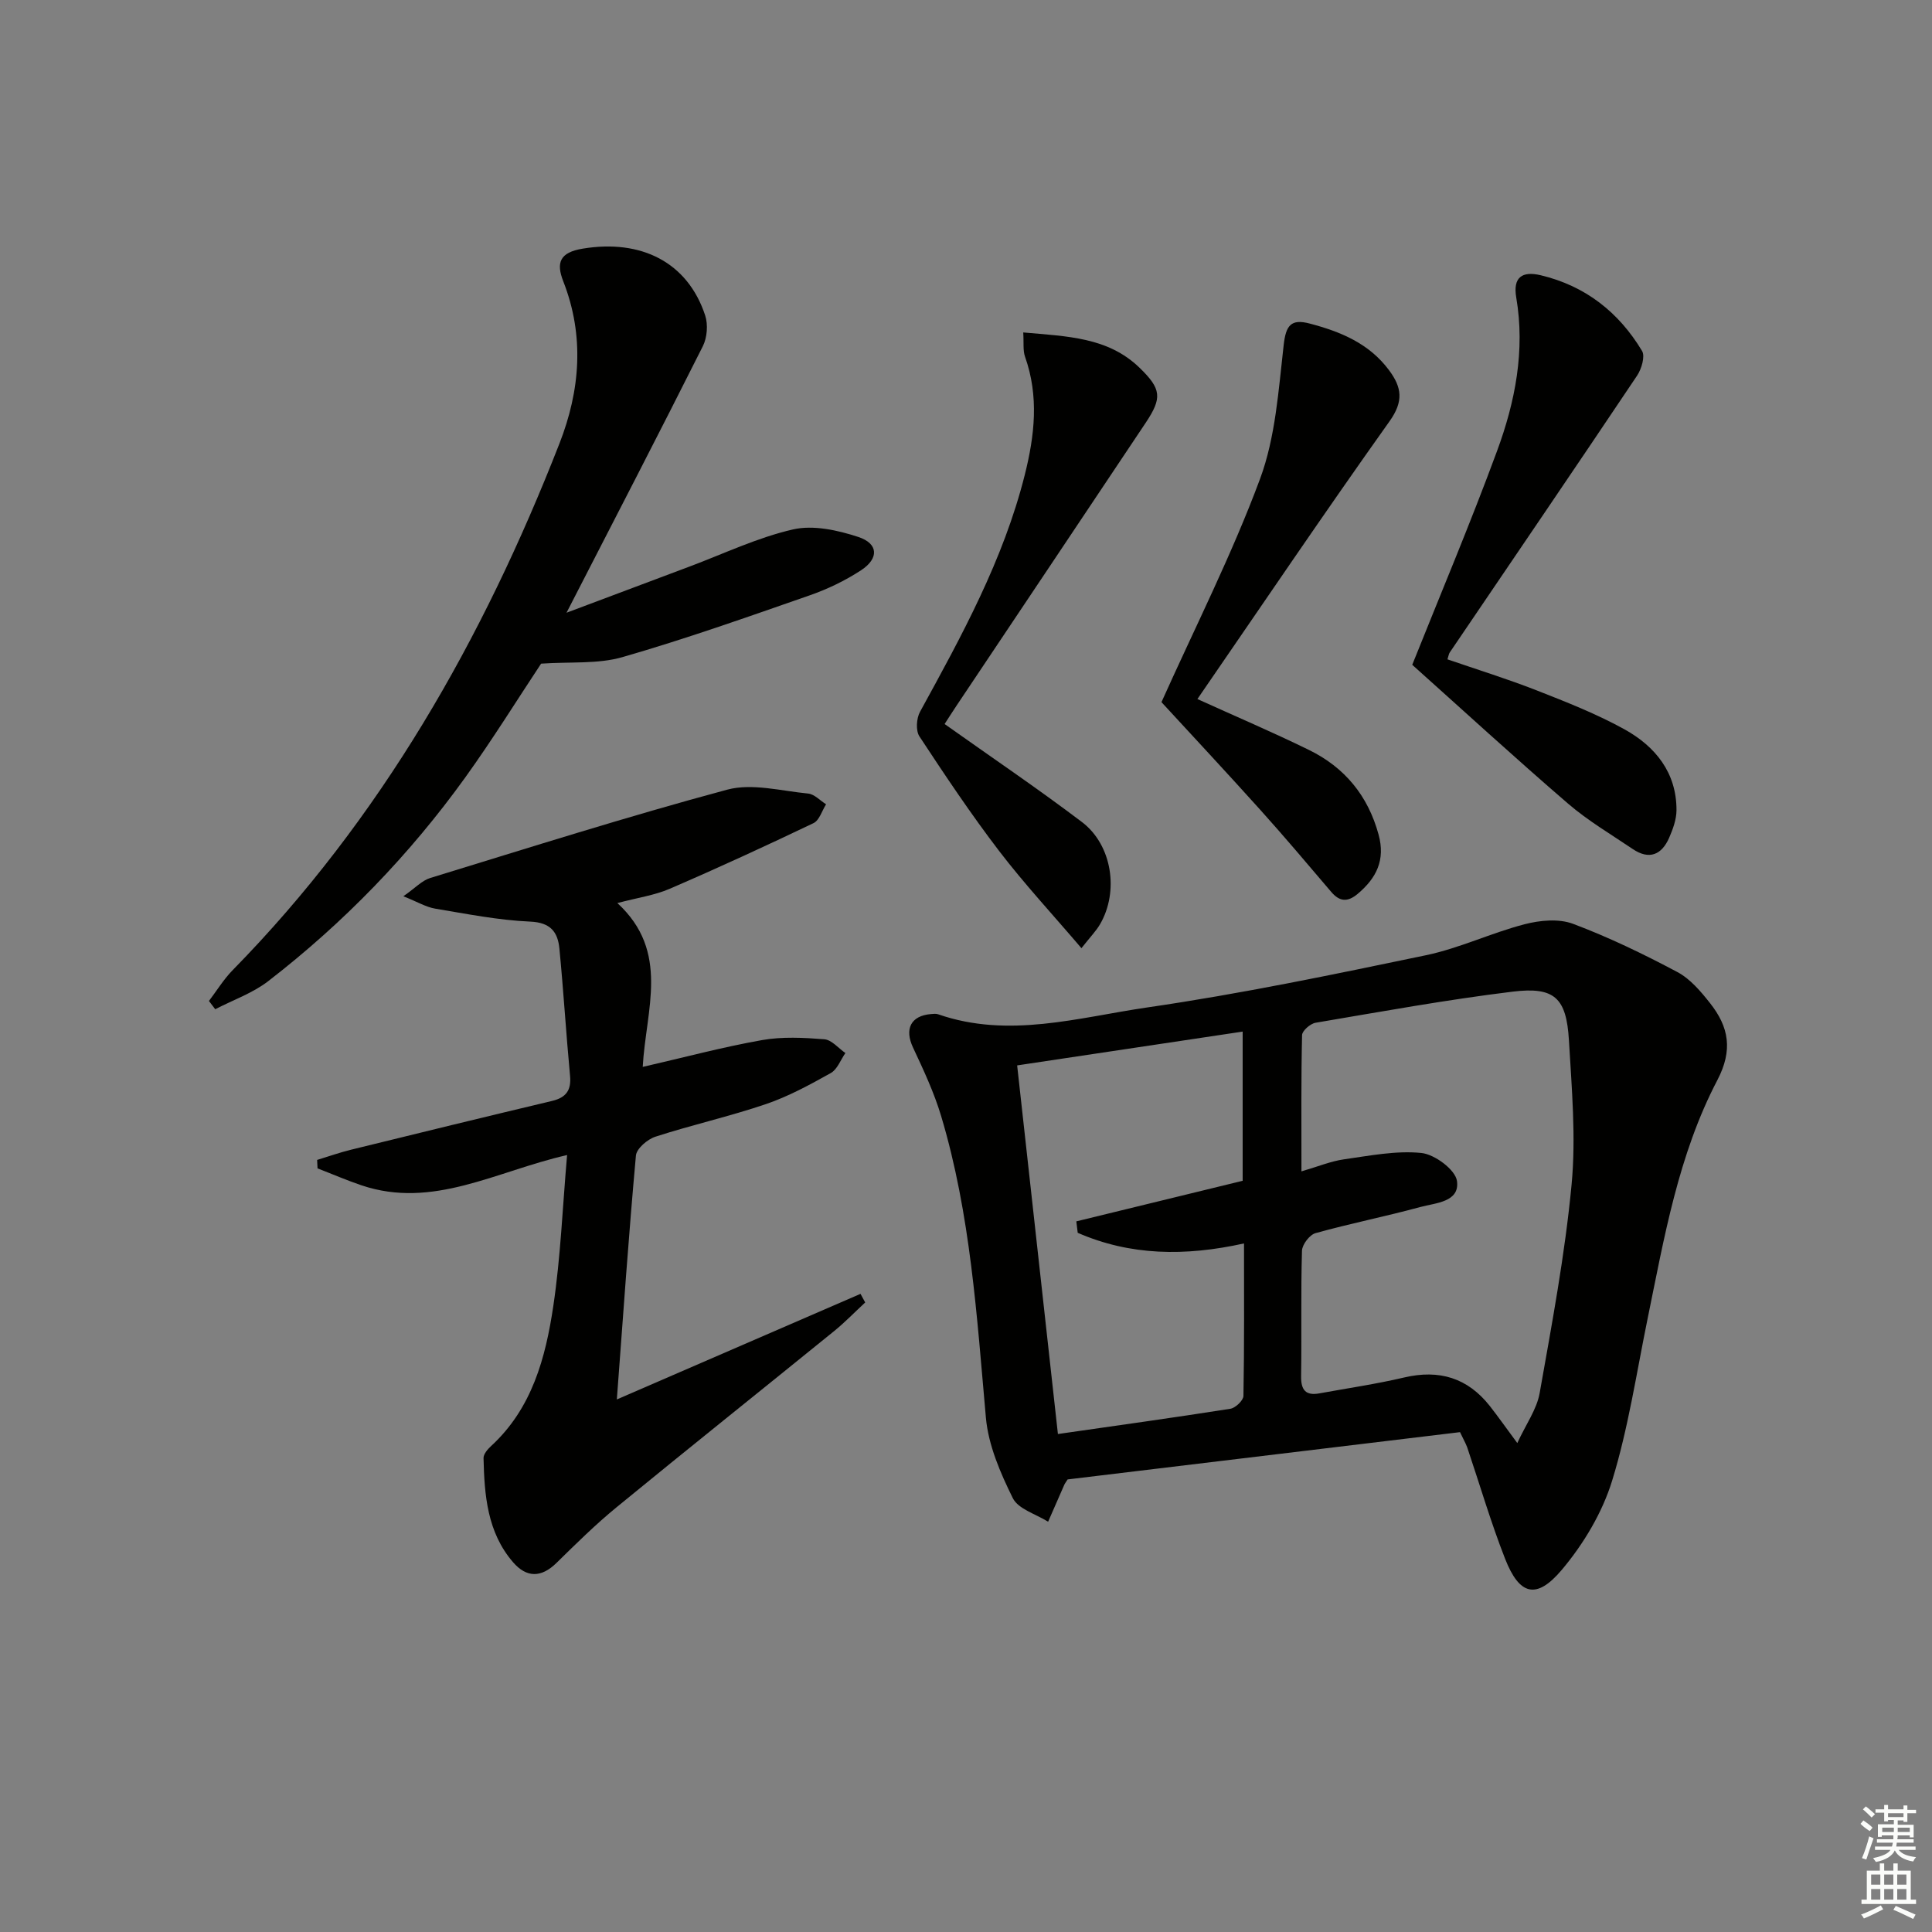
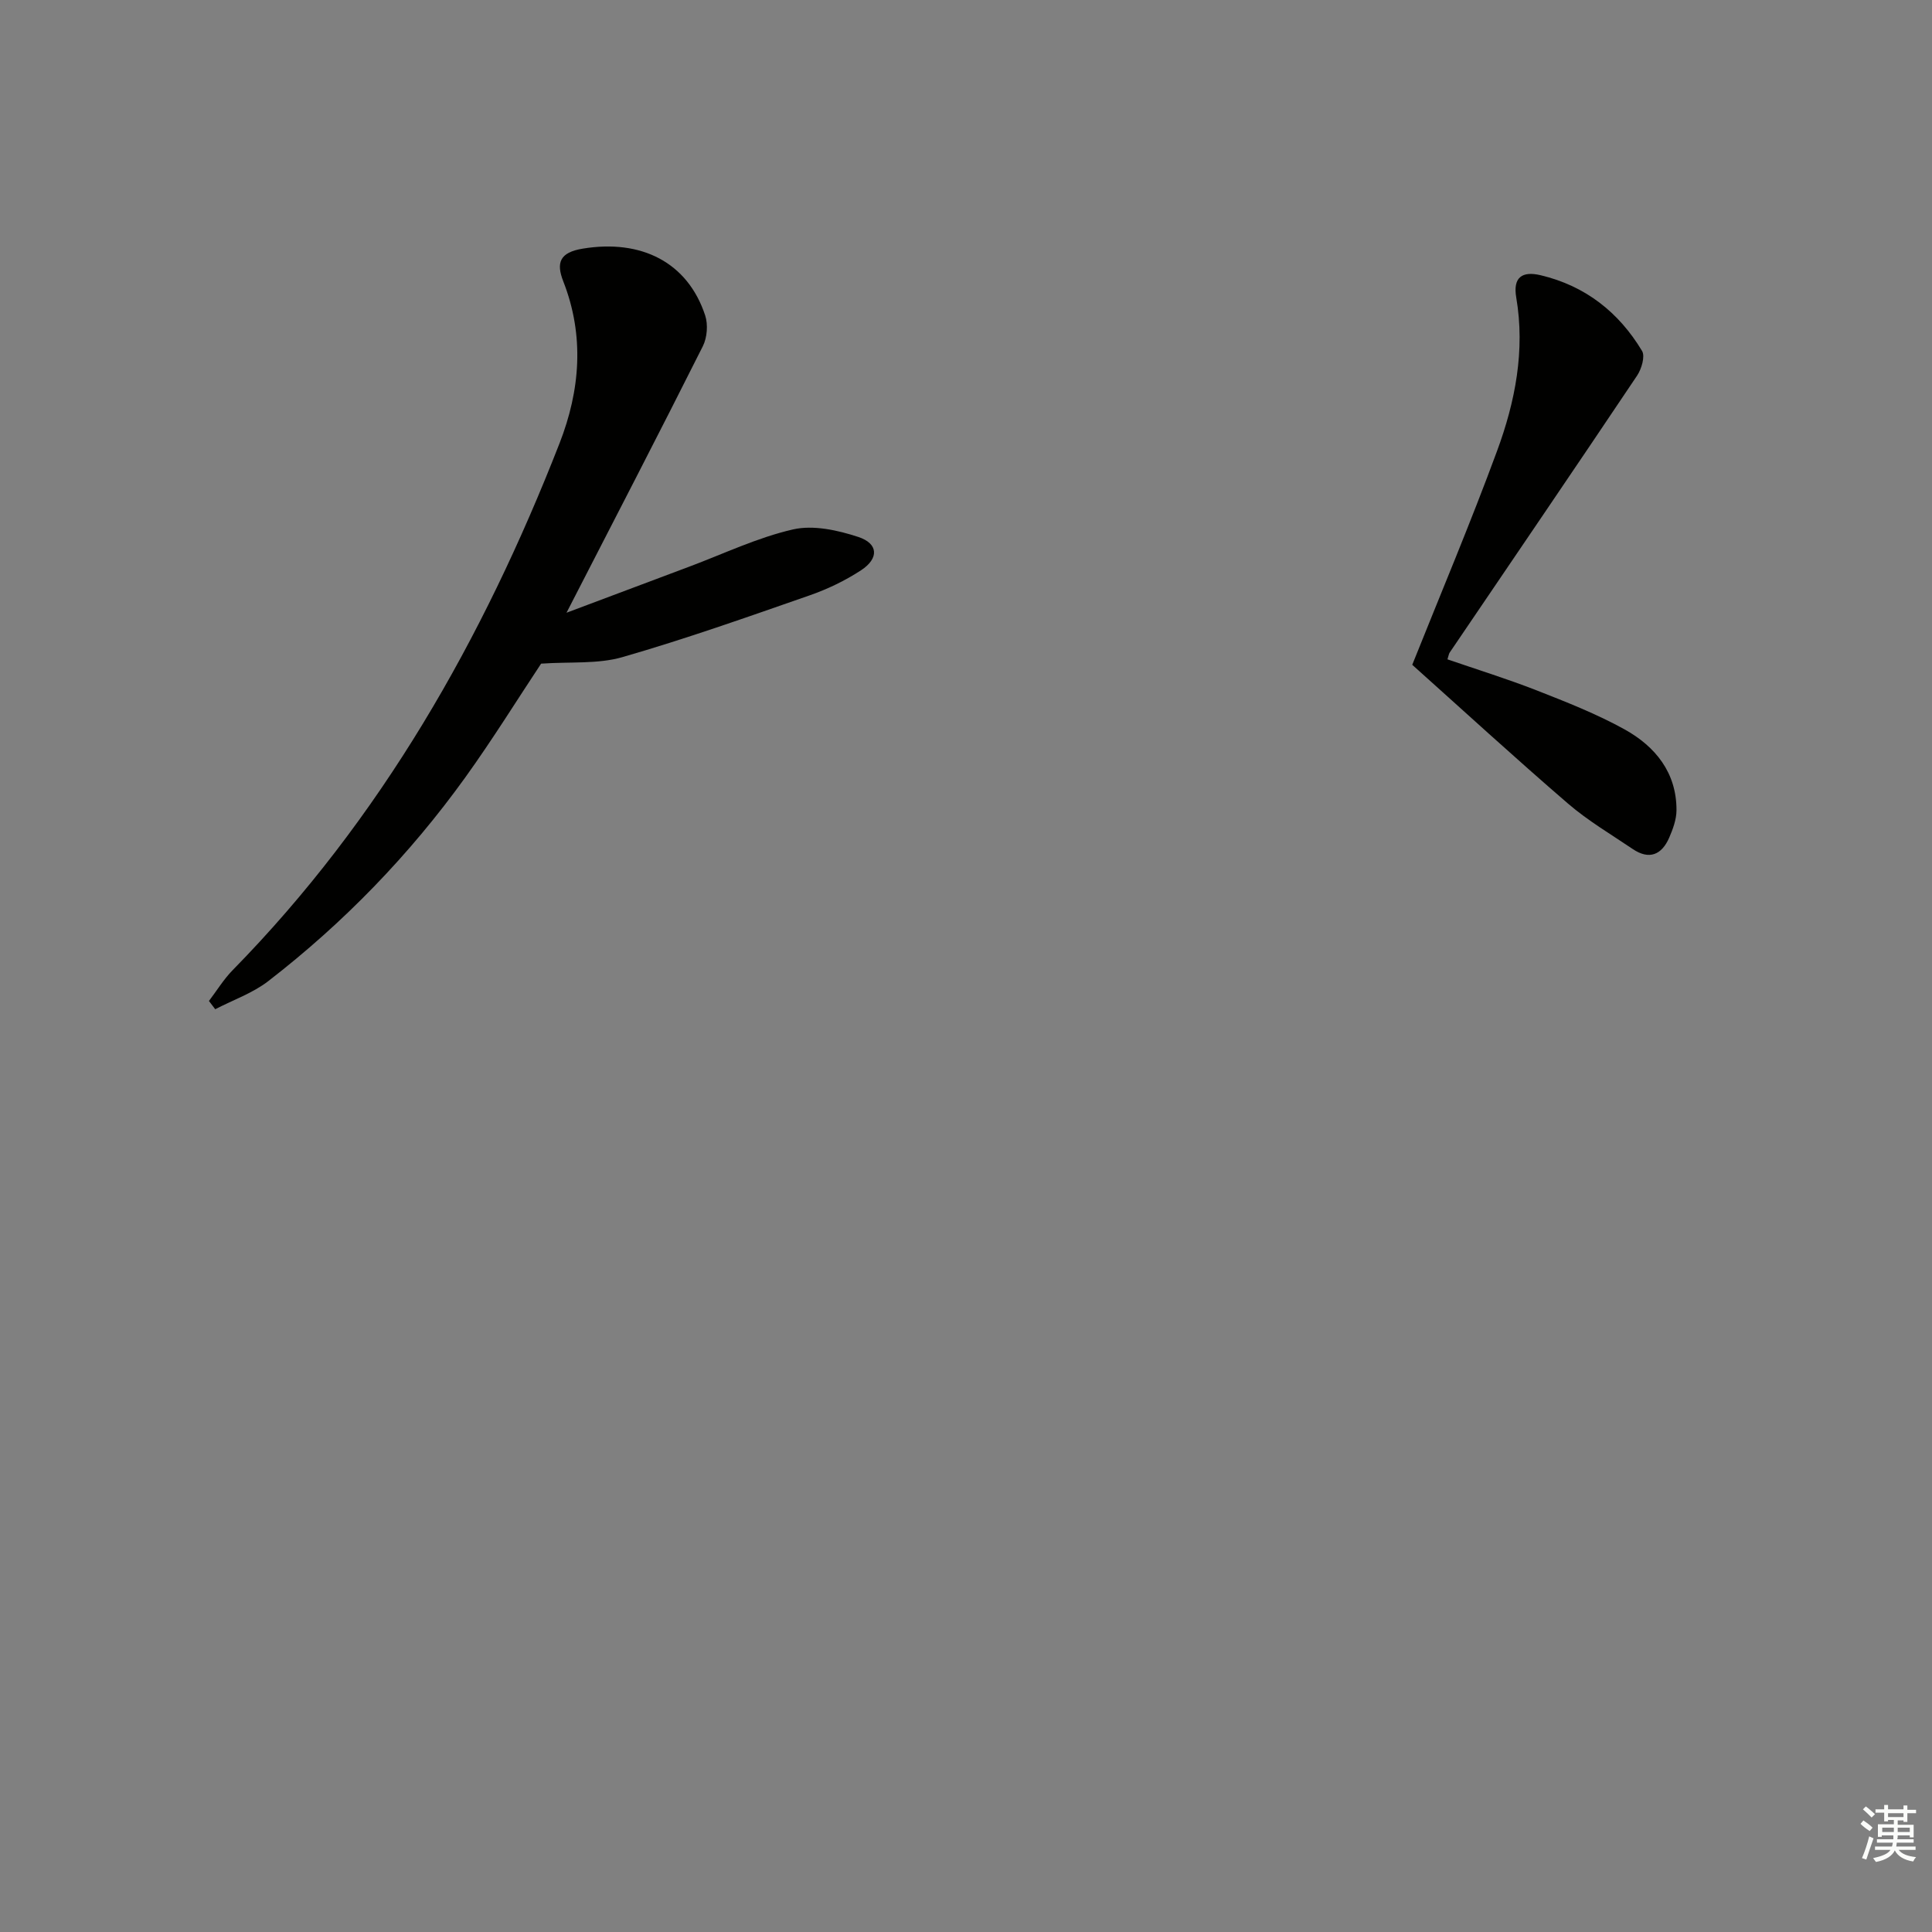
<svg xmlns="http://www.w3.org/2000/svg" enable-background="new 0 0 400 400" viewBox="0 0 400 400">
  <rect x="0" y="0" width="400" height="400" fill="#808080" stroke="none" />
  <g fill="#010100">
-     <path d="m302.28 296.51c-27.41 3.3-54.42 6.56-81.24 9.79-.35.56-.56.82-.69 1.11-1.13 2.55-2.24 5.1-3.35 7.65-2.51-1.59-6.18-2.61-7.31-4.89-2.58-5.22-5.06-10.95-5.57-16.65-1.88-21.01-3.17-42.08-9.26-62.43-1.46-4.88-3.66-9.58-5.83-14.21-1.79-3.82-.49-6.58 3.72-6.93.5-.04 1.04-.11 1.49.05 14.6 5.07 29.02.66 43.29-1.42 19.35-2.81 38.54-6.82 57.7-10.81 6.94-1.45 13.51-4.62 20.4-6.41 3.18-.83 7.08-1.2 10.03-.1 7.41 2.78 14.6 6.26 21.6 9.98 2.68 1.42 4.88 4.03 6.81 6.48 3.85 4.88 4.76 9.66 1.49 15.91-8.08 15.44-11 32.58-14.46 49.48-2.29 11.19-3.98 22.59-7.33 33.46-2.04 6.63-5.92 13.11-10.42 18.45-5.25 6.23-8.78 5.26-11.74-2.3-2.96-7.55-5.24-15.37-7.84-23.06-.34-.91-.85-1.78-1.49-3.15zm11.86 2.26c1.78-3.87 4.03-6.97 4.63-10.35 2.54-14.34 5.24-28.7 6.61-43.17.93-9.85.03-19.92-.55-29.87-.52-8.78-2.97-11.13-11.65-10.07-13.66 1.67-27.22 4.14-40.8 6.44-1.09.18-2.78 1.66-2.8 2.56-.21 9.09-.13 18.19-.13 28.21 3.5-1.02 6.1-2.11 8.79-2.49 5.33-.75 10.79-1.85 16.04-1.32 2.75.28 7.03 3.46 7.37 5.79.62 4.4-4.44 4.54-7.6 5.4-7.19 1.96-14.52 3.41-21.69 5.41-1.22.34-2.76 2.36-2.8 3.65-.25 8.65-.05 17.32-.18 25.98-.04 2.87.97 4.06 3.8 3.54 5.86-1.07 11.76-1.93 17.55-3.29 7.25-1.7 13.13.08 17.73 5.92 1.73 2.21 3.34 4.5 5.68 7.66zm-95.11-1.87c12.43-1.79 24.08-3.4 35.7-5.23 1.06-.17 2.69-1.72 2.71-2.65.19-10.41.12-20.83.12-31.58-12.24 2.71-23.57 2.53-34.43-2.2-.1-.79-.19-1.58-.29-2.37 11.42-2.78 22.83-5.57 34.44-8.4 0-10.09 0-20.17 0-30.89-15.58 2.34-30.76 4.61-46.69 7 2.82 25.44 5.6 50.59 8.44 76.32z" />
-     <path d="m127.82 186.97c10.99 10.09 5.89 22.11 5.25 33.92 8.64-1.98 16.61-4.12 24.7-5.55 4.19-.74 8.62-.51 12.9-.17 1.52.12 2.91 1.85 4.36 2.85-.99 1.41-1.67 3.38-3.02 4.14-4.33 2.42-8.76 4.84-13.43 6.43-7.52 2.56-15.32 4.3-22.88 6.75-1.65.53-3.91 2.46-4.04 3.91-1.5 16.54-2.65 33.12-3.95 50.49 17.3-7.5 33.88-14.68 50.45-21.86.32.59.65 1.18.97 1.78-2.15 1.99-4.19 4.11-6.46 5.95-15 12.17-30.1 24.22-45.04 36.47-4.36 3.57-8.39 7.56-12.42 11.51-3.17 3.11-6.21 3.07-8.99-.15-5.34-6.19-5.93-13.86-6.11-21.55-.02-.82.83-1.82 1.53-2.47 8.52-7.81 11.32-18.31 12.92-29.05 1.51-10.13 1.91-20.43 2.85-31.23-14.74 3.36-27.78 11.26-42.59 6.26-3.07-1.04-6.05-2.33-9.08-3.5-.03-.58-.05-1.17-.08-1.75 2.35-.71 4.66-1.54 7.04-2.12 13.85-3.41 27.71-6.79 41.58-10.09 2.93-.7 4.03-2.21 3.74-5.23-.82-8.76-1.35-17.54-2.2-26.3-.33-3.42-1.8-5.42-6.04-5.6-6.6-.29-13.16-1.6-19.7-2.69-1.85-.31-3.57-1.36-6.57-2.56 2.49-1.73 3.85-3.25 5.53-3.77 20.46-6.27 40.87-12.75 61.53-18.3 5.15-1.38 11.17.27 16.76.81 1.29.13 2.47 1.45 3.7 2.22-.85 1.33-1.39 3.32-2.6 3.9-9.84 4.7-19.75 9.27-29.77 13.59-3.14 1.36-6.66 1.85-10.84 2.96z" />
    <path d="m117.29 126.86c8.76-3.29 17.1-6.43 25.44-9.55 7.13-2.67 14.11-6.02 21.46-7.7 4.2-.96 9.25.16 13.51 1.56 4.18 1.37 4.31 4.45.57 6.9-3.3 2.15-6.96 3.92-10.69 5.21-12.83 4.47-25.66 9.01-38.71 12.77-5.1 1.47-10.77.93-16.84 1.35-4.83 7.28-9.98 15.6-15.68 23.53-11.54 16.04-25.19 30.13-40.82 42.21-3.23 2.49-7.29 3.9-10.97 5.81-.43-.57-.87-1.14-1.3-1.71 1.63-2.14 3.05-4.49 4.92-6.39 30.69-31.3 51.83-68.53 67.65-109.03 4.29-10.98 5.22-22.26.79-33.57-1.51-3.86-.74-5.99 4.02-6.77 12.14-2.01 21.74 2.83 25.36 13.83.62 1.89.41 4.59-.49 6.38-9.08 18.09-18.4 36.07-28.22 55.17z" />
    <path d="m292.39 137.64c5.88-14.71 12.08-29.38 17.57-44.3 3.75-10.17 5.83-20.78 3.96-31.76-.71-4.18 1.22-5.51 5.08-4.59 9.24 2.2 16.16 7.66 20.97 15.67.67 1.12-.11 3.73-1.03 5.11-12.85 19.17-25.85 38.24-38.8 57.34-.18.26-.21.62-.46 1.4 6.16 2.12 12.4 4.05 18.48 6.43 6.17 2.42 12.41 4.87 18.19 8.07 6.36 3.53 10.78 8.94 10.75 16.75-.01 1.9-.74 3.89-1.51 5.67-1.54 3.55-4.13 4.66-7.54 2.36-4.54-3.07-9.31-5.88-13.44-9.44-11.07-9.54-21.83-19.41-32.22-28.71z" />
-     <path d="m247.91 144.73c7.75 3.52 15.52 6.83 23.1 10.54 7.38 3.61 12.21 9.45 14.41 17.52 1.44 5.27-.44 9-4.32 12.27-2.07 1.74-3.73 1.67-5.5-.42-4.85-5.7-9.68-11.42-14.69-16.99-6.99-7.77-14.12-15.41-20.44-22.28 6.99-15.57 14.59-30.56 20.4-46.2 3.22-8.67 3.83-18.4 4.9-27.73.46-4.04 1.48-5.49 5.4-4.45 6.38 1.68 12.28 4.1 16.41 9.65 2.65 3.56 3.07 6.43.11 10.58-13.49 18.95-26.52 38.24-39.78 57.51z" />
-     <path d="m211.85 68.83c9.12.81 17.53.98 24.05 7.28 4.57 4.42 4.76 6.25 1.28 11.46-13 19.48-26.04 38.94-39.06 58.41-.92 1.37-1.8 2.77-2.55 3.92 9.62 6.83 19.21 13.31 28.43 20.29 6.29 4.77 7.7 14.44 3.73 21.2-.81 1.38-1.97 2.56-3.83 4.92-6-7.03-11.84-13.33-17.04-20.12-5.85-7.65-11.21-15.68-16.5-23.72-.79-1.19-.63-3.74.12-5.1 8.63-15.73 17.25-31.43 21.68-49.02 2.06-8.19 2.97-16.3.06-24.5-.46-1.32-.23-2.87-.37-5.02z" />
  </g>
  <path d="m385.2 377.6.6-.7c.6.4 1.3.9 1.9 1.5l-.6.7c-.8-.5-1.4-1-1.9-1.5zm.3 7.1c.6-1.4 1.1-2.9 1.5-4.5.3.1.6.3.9.4-.5 1.4-1 2.9-1.5 4.4zm.2-10.1.6-.6c.7.5 1.3 1.1 1.9 1.6l-.7.7c-.6-.6-1.2-1.2-1.8-1.7zm8.4-.8h.8v.9h1.8v.7h-1.8v1.8h-.8v-.3h-1.2v.9h3.3v2.6h-.8v-.4h-2.5c0 .3 0 .6-.1.8h3.4v.7h-3.5c0 .3-.1.6-.1.8h4v.7h-3.5c.7.9 1.9 1.3 3.6 1.5-.2.2-.4.5-.6.9-1.9-.3-3.2-1.1-3.8-2.3-.5 1.1-1.8 2-3.9 2.4-.2-.3-.4-.5-.6-.8 1.9-.4 3.1-.9 3.6-1.7h-3.2v-.7h3.5c.1-.2.1-.5.2-.8h-3.3v-.7h3.4c0-.2 0-.5 0-.8h-2.4v.3h-.8v-2.6h3.3v-.9h-1.2v.3h-.8v-1.8h-1.8v-.7h1.8v-.9h.8v.9h3.2zm-4.4 5.5h2.4c0-.3 0-.6 0-.9h-2.4zm1.2-3.1h3.2v-.8h-3.2zm4.4 2.2h-2.4v.9h2.5v-.9z" fill="#fbfcfa" />
-   <path d="m389.2 385.8h.9v1.5h1.9v-1.5h.9v1.5h2.7v6h1.1v.9h-11.3v-.9h1.1v-6h2.7zm.2 8.7.5.8c-1.2.6-2.5 1.3-4 1.9-.2-.3-.3-.6-.6-.8 1.6-.6 3-1.3 4.1-1.9zm-2-4.3h1.9v-2.1h-1.9zm0 3.1h1.9v-2.2h-1.9zm2.7-3.1h1.9v-2.1h-1.9zm0 3.1h1.9v-2.2h-1.9zm2.4 1.3c1.4.6 2.7 1.2 4.1 1.8l-.5.9c-1.5-.7-2.8-1.4-4.1-1.9zm2.2-6.5h-1.9v2.1h1.9zm-1.9 5.2h1.9v-2.2h-1.9z" fill="#fbfcfa" />
</svg>